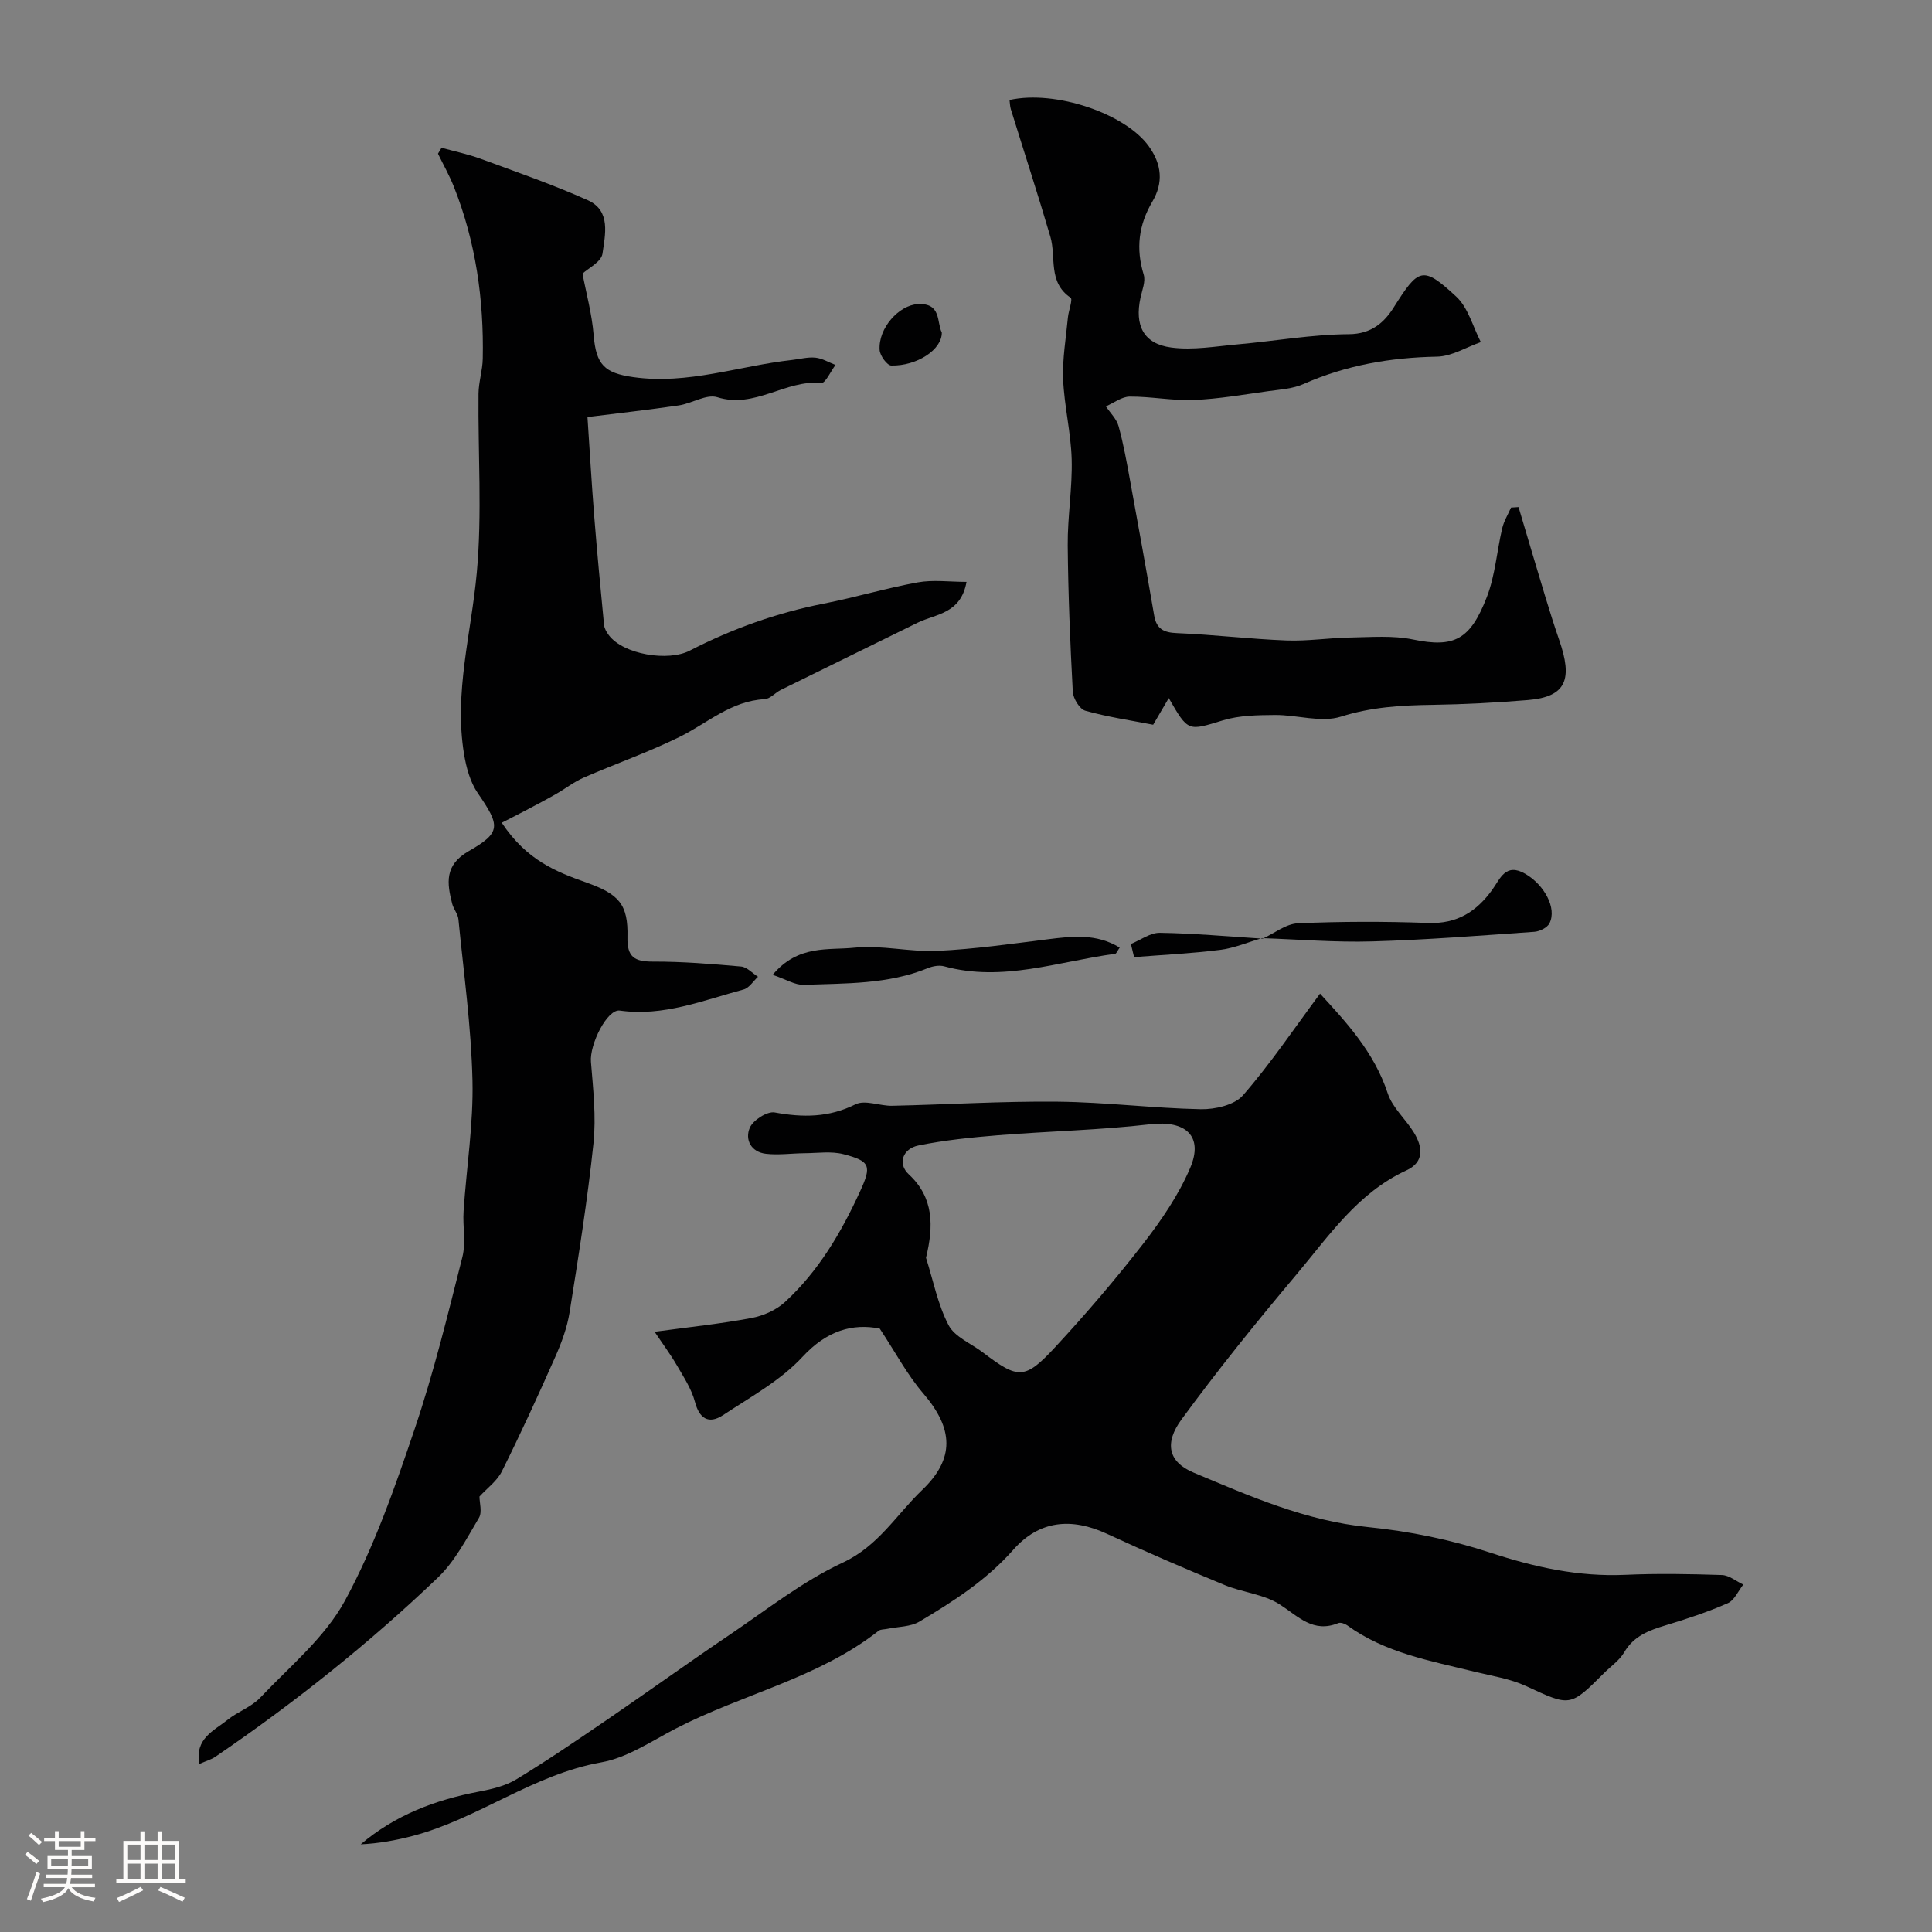
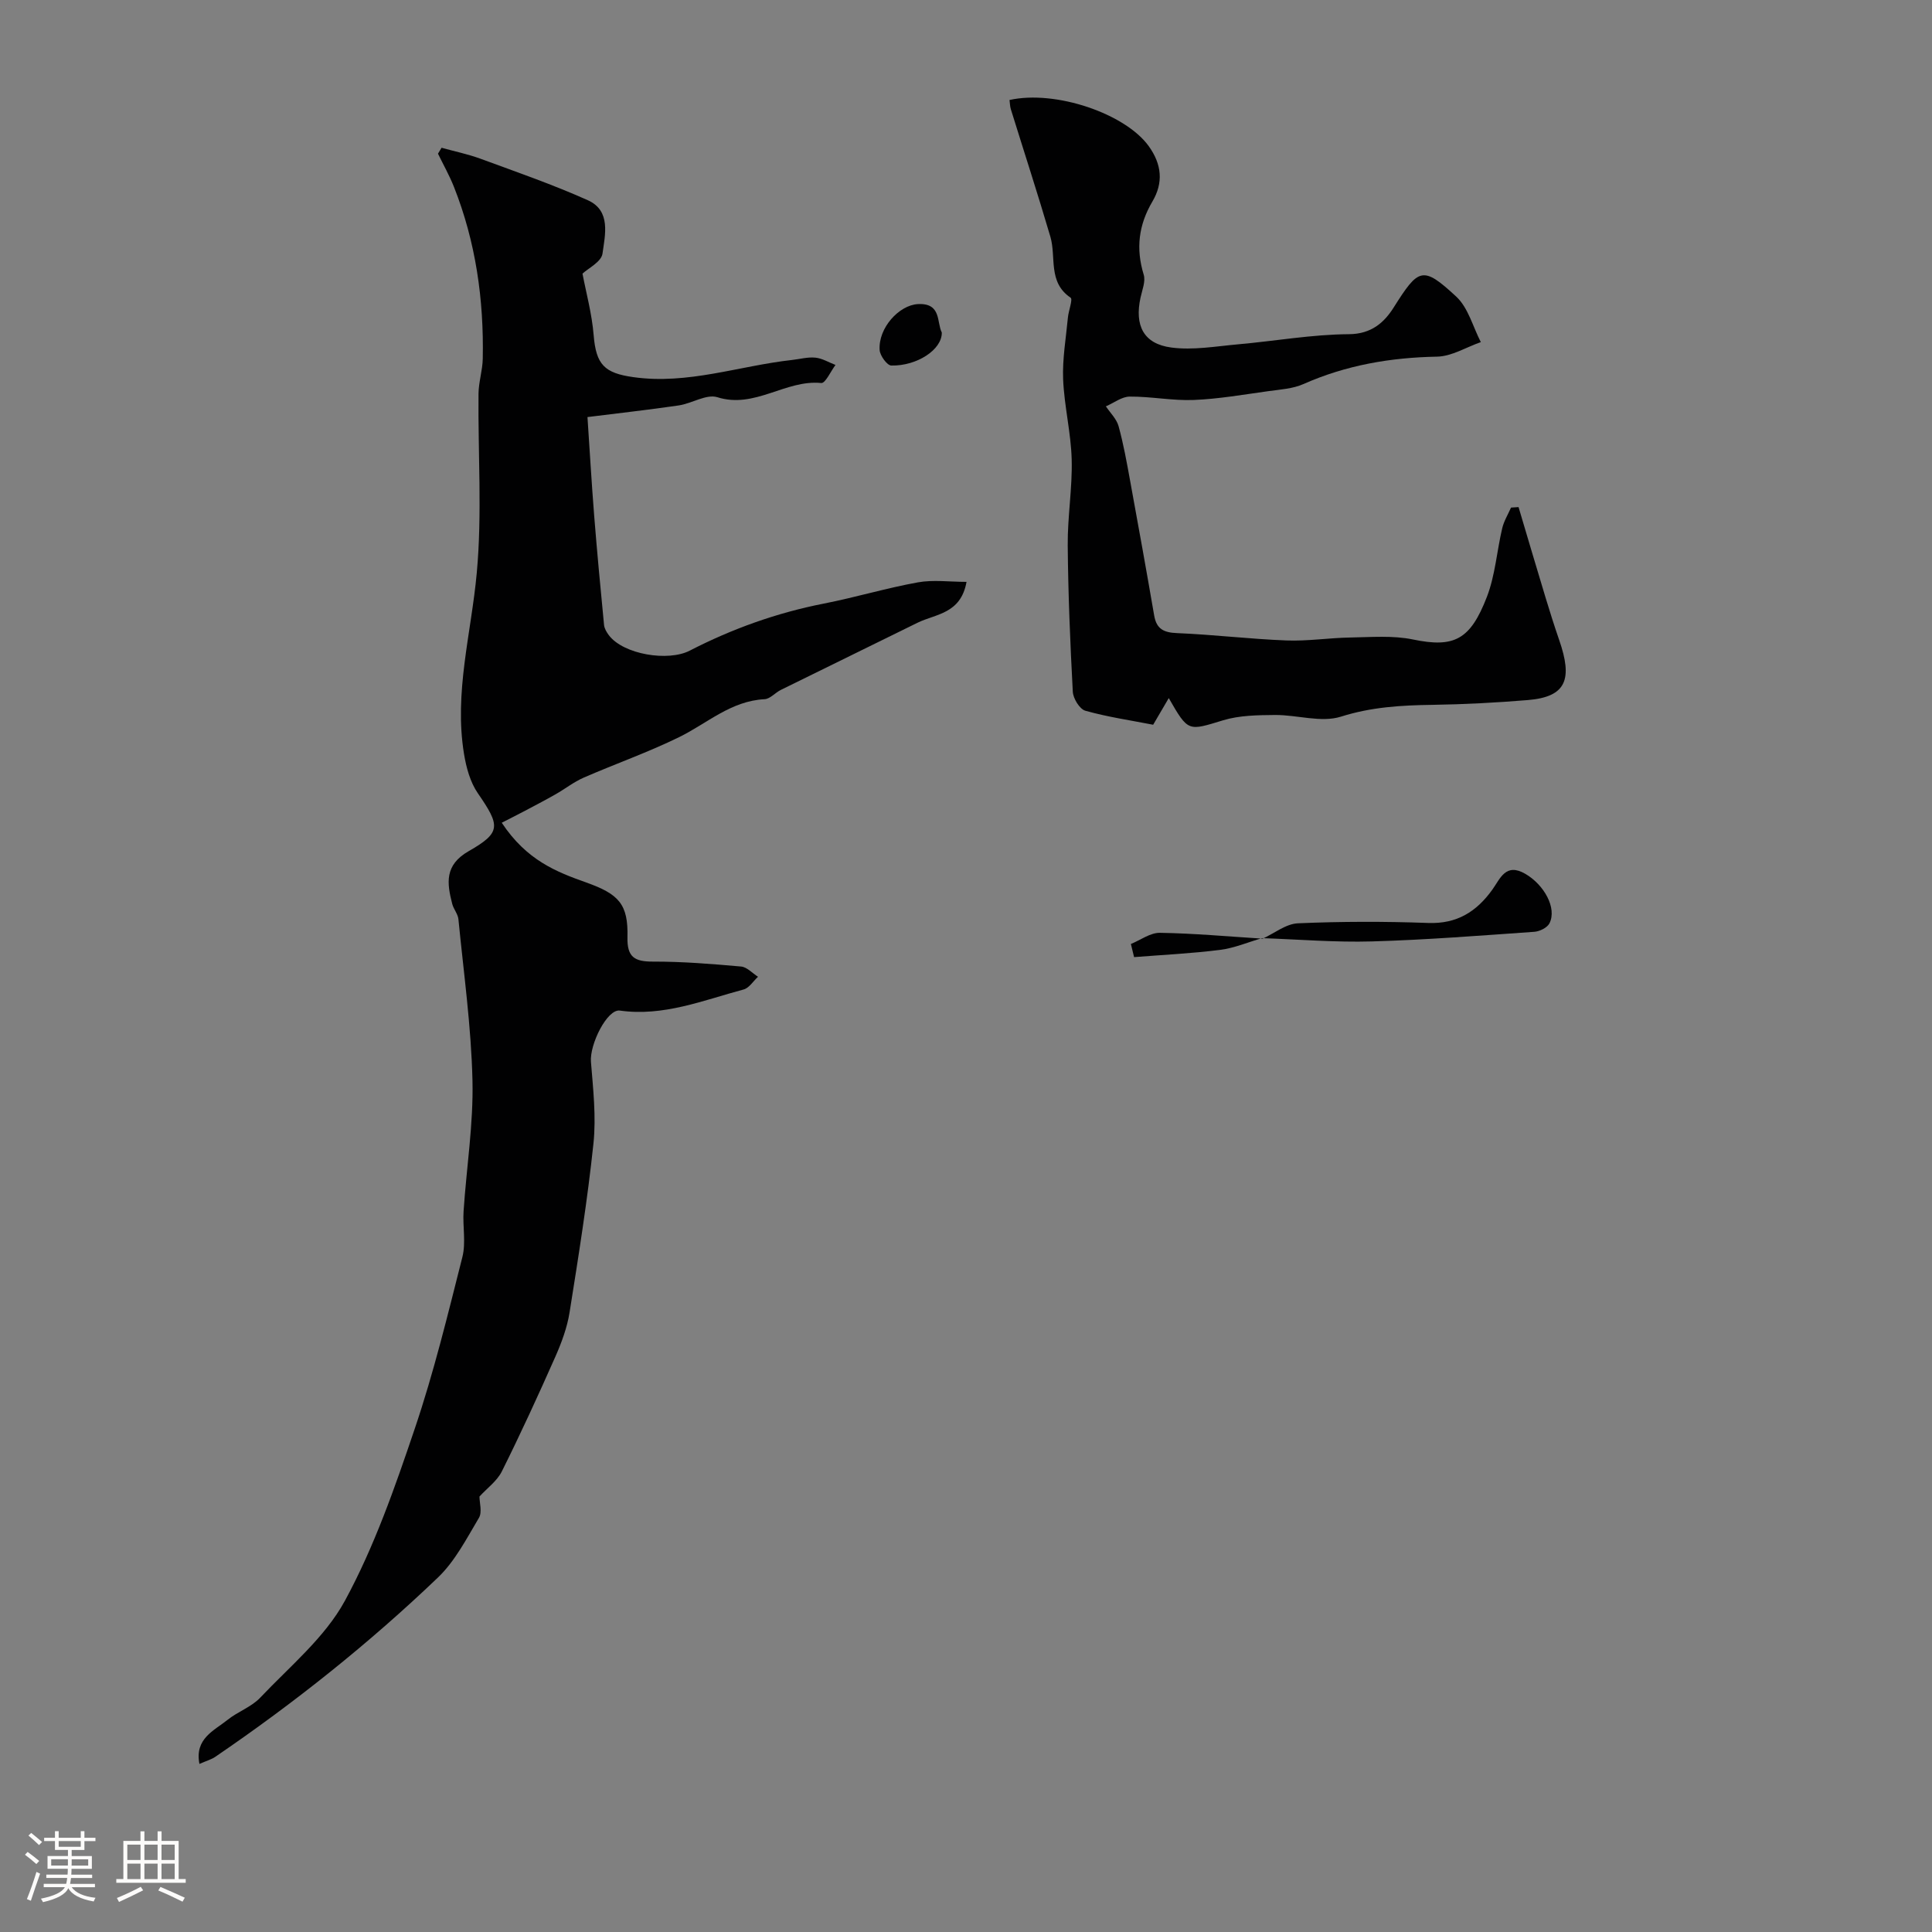
<svg xmlns="http://www.w3.org/2000/svg" enable-background="new 0 0 400 400" viewBox="0 0 400 400">
  <rect x="0" y="0" width="400" height="400" fill="#808080" stroke="none" />
  <path d="m5.17 384 .55-.58c.85.61 1.65 1.24 2.4 1.87l-.59.64c-.83-.73-1.62-1.38-2.36-1.93m1.22 9.53-.82-.34c.71-1.76 1.37-3.64 1.98-5.63.24.13.5.25.76.36-.6 1.67-1.24 3.54-1.92 5.61m-.5-13.5.57-.54c.56.44 1.31 1.06 2.26 1.87l-.64.64c-.68-.66-1.41-1.32-2.19-1.97m3.25.46h2.24v-1.36h.77v1.36h4.57v-1.36h.76v1.36h2.28v.69h-2.28v1.84h-2.64v1.26h4.18v2.64h-4.21c0 .45-.02.86-.05 1.21h4.32v.69h-4.38c-.04.34-.1.75-.19 1.22h5.15v.69h-4.82c.87 1.19 2.51 1.92 4.93 2.19-.17.31-.3.57-.37.76-2.77-.49-4.52-1.41-5.26-2.76-.56 1.26-2.3 2.23-5.24 2.9-.12-.24-.26-.48-.43-.72 2.73-.55 4.38-1.34 4.96-2.38h-4.38v-.69h4.65c.1-.38.17-.79.21-1.22h-4.32v-.69h4.4c.03-.34.05-.75.05-1.21h-4.2v-2.64h4.23v-1.26h-2.69v-1.84h-2.24zm1.46 4.46v1.29h3.45c.01-.4.02-.57.01-.53v-.32-.45h-3.46zm1.55-2.59h4.57v-1.19h-4.57zm6.11 2.59h-3.42v.77c-.01.19-.01.37-.02.53h3.44v-1.29z" fill="#fcfbfa" />
  <path d="m32.63 379.16h.82v1.98h3.54v7.89h1.46v.78h-14.37v-.78h1.46v-7.89h3.54v-1.98h.82v1.98h2.73zm-3.49 11.48.5.73c-1.61.82-3.28 1.63-5 2.41-.13-.27-.28-.55-.44-.82 1.75-.72 3.4-1.49 4.94-2.32m-2.78-5.55h2.73v-3.18h-2.73zm0 3.95h2.73v-3.2h-2.73zm3.54-3.95h2.73v-3.18h-2.73zm0 3.95h2.73v-3.2h-2.73zm7.89 4.68c-1.84-.92-3.51-1.7-5.02-2.32l.45-.73c1.89.8 3.57 1.55 5.04 2.23zm-1.62-11.81h-2.73v3.18h2.73zm-2.73 7.13h2.73v-3.2h-2.73z" fill="#fcfbfa" />
  <g fill="#010102">
-     <path d="m273.3 205.72c5.35 5.83 11.2 12.07 14.02 20.66.98 2.97 3.73 5.33 5.42 8.11 1.81 2.96 2.2 6.09-1.55 7.82-10.1 4.66-16.01 13.53-22.85 21.66-8.22 9.76-16.21 19.67-23.74 29.94-3.51 4.79-2.81 8.74 2.51 10.97 11.66 4.89 23.23 10 36.16 11.29 8.53.85 17.14 2.61 25.28 5.29 9.19 3.02 18.27 5.02 27.96 4.59 6.65-.3 13.33-.18 19.99.04 1.5.05 2.96 1.29 4.43 1.98-1.05 1.32-1.84 3.25-3.2 3.85-4.15 1.82-8.48 3.26-12.83 4.57-3.48 1.05-6.63 2.19-8.63 5.61-.98 1.67-2.75 2.87-4.17 4.29-7.09 7.09-7.01 6.92-16.13 2.7-3.32-1.54-7.1-2.1-10.71-2.99-9.12-2.25-18.46-3.88-26.33-9.59-.49-.35-1.36-.66-1.84-.47-5.21 2.14-8.28-1.38-12.13-3.86-3.29-2.12-7.67-2.47-11.4-4.01-8.18-3.38-16.32-6.88-24.35-10.6-7.38-3.42-14.03-2.81-19.41 3.28-5.55 6.29-12.39 10.69-19.42 14.87-1.87 1.12-4.45 1.05-6.71 1.52-.59.13-1.33.06-1.76.4-12.53 9.84-28.24 13.1-42.06 20.27-5.01 2.6-10.01 6.02-15.38 6.97-14.1 2.5-25.41 11.63-38.94 15.21-3.52.93-7.12 1.58-10.85 1.76 7.17-6.09 15.49-9.21 24.49-10.92 2.67-.51 5.5-1.17 7.77-2.56 6.4-3.89 12.6-8.13 18.79-12.35 8.47-5.79 16.8-11.79 25.3-17.53 7.7-5.2 15.12-11.09 23.46-14.97 7.39-3.44 11.09-9.92 16.43-15.03 6.8-6.51 6.51-12.69.22-20.01-3.31-3.85-5.72-8.45-9-13.41-5.56-1.11-10.92.37-15.99 5.85-4.53 4.9-10.75 8.3-16.42 12.05-3.07 2.03-4.96.64-5.84-2.7-.71-2.7-2.35-5.18-3.78-7.64-1.34-2.3-2.94-4.44-4.58-6.9 7.22-.98 13.69-1.65 20.06-2.85 2.44-.46 5.1-1.63 6.91-3.29 6.95-6.38 11.66-14.4 15.56-22.91 2.43-5.29 2.16-6.27-3.43-7.72-2.53-.65-5.35-.22-8.04-.2-2.67.02-5.37.42-8 .12-3.1-.35-4.42-2.96-3.34-5.42.7-1.57 3.6-3.42 5.14-3.14 5.84 1.07 11.2 1.07 16.73-1.68 1.98-.99 5.03.35 7.58.3 11.44-.25 22.87-.97 34.3-.85 9.87.1 19.73 1.36 29.6 1.56 2.96.06 6.99-.86 8.75-2.88 5.71-6.56 10.61-13.86 15.95-21.05zm-81.58 54.69c1.49 4.69 2.43 9.66 4.67 13.95 1.27 2.44 4.65 3.78 7.08 5.63 7.36 5.6 8.71 5.72 15.08-1.17 6.35-6.86 12.45-13.99 18.18-21.38 3.74-4.83 7.3-10.04 9.68-15.62 2.84-6.65-1-9.91-8.23-9.06-10.46 1.22-21.03 1.43-31.53 2.28-5.53.45-11.09 1.01-16.51 2.12-3.19.65-4.4 3.74-1.97 5.99 5.18 4.8 5.15 10.69 3.55 17.26z" />
    <path d="m99.27 309.84c0 1.29.59 3.23-.11 4.41-2.56 4.3-4.95 8.97-8.49 12.36-14.29 13.67-29.75 25.98-46.11 37.13-.79.54-1.76.8-3.27 1.46-1.03-5.26 3.05-6.89 5.82-9.12 2.12-1.71 4.94-2.66 6.77-4.6 6.12-6.47 13.38-12.44 17.53-20.06 6.08-11.19 10.35-23.46 14.45-35.59 3.94-11.64 6.85-23.64 9.87-35.57.76-3 .04-6.34.25-9.51.6-9.02 2.05-18.05 1.84-27.05-.26-11.15-1.82-22.27-2.91-33.39-.11-1.08-.99-2.07-1.28-3.16-1.11-4.31-1.63-8.05 3.41-10.93 6.77-3.87 6.53-5.25 1.89-11.99-1.58-2.29-2.4-5.32-2.86-8.13-2.09-12.69 1.5-24.99 2.64-37.49 1.13-12.26.24-24.71.36-37.07.02-2.43.84-4.86.88-7.29.24-12.22-1.44-24.15-5.97-35.57-.93-2.35-2.19-4.58-3.3-6.86.25-.41.49-.82.74-1.23 2.7.75 5.46 1.32 8.08 2.28 7.44 2.74 14.96 5.34 22.19 8.58 4.86 2.17 3.58 7.18 3.05 11.06-.23 1.7-2.99 3.06-4.14 4.14.74 3.93 1.95 8.3 2.31 12.74.5 6.13 2.25 7.85 8.2 8.69 11.31 1.6 21.92-2.34 32.86-3.55 1.63-.18 3.28-.65 4.87-.48 1.42.15 2.76.98 4.14 1.51-.99 1.31-2.1 3.83-2.95 3.74-7.4-.74-13.74 5.39-21.51 2.94-2.26-.71-5.28 1.3-8 1.7-6.31.92-12.66 1.63-18.89 2.41.46 6.82.85 13.64 1.39 20.45.6 7.53 1.31 15.06 2.04 22.58.07.74.53 1.52 1 2.14 3.03 4 12.29 5.49 16.74 3.19 8.79-4.53 18.04-7.84 27.79-9.75 6.52-1.28 12.92-3.21 19.45-4.39 3.17-.57 6.53-.1 10.07-.1-1.2 6.66-6.4 6.62-10.14 8.46-9.43 4.65-18.88 9.26-28.31 13.91-1.16.57-2.21 1.86-3.36 1.92-6.96.35-11.88 5-17.68 7.85-6.42 3.15-13.21 5.53-19.77 8.39-2.05.89-3.85 2.33-5.81 3.44-2.18 1.24-4.4 2.4-6.62 3.57-1.67.88-3.36 1.72-4.54 2.33 5.18 7.81 11.32 10.17 17.52 12.38 6.76 2.4 8.68 4.52 8.51 11.31-.1 4.11 1.44 5.07 5.26 5.06 6.09-.02 12.19.48 18.27 1.02 1.22.11 2.33 1.38 3.5 2.12-.99.9-1.83 2.32-2.98 2.63-8.39 2.25-16.59 5.64-25.63 4.37-2.61-.37-6.28 6.99-5.98 10.62.45 5.61 1.1 11.33.52 16.88-1.23 11.69-3.09 23.33-4.94 34.95-.5 3.16-1.66 6.29-2.96 9.23-3.53 7.98-7.18 15.92-11.07 23.73-1 2-3.05 3.47-4.63 5.2z" />
    <path d="m241.98 144.53c-1.19 2.04-2.08 3.55-3.23 5.52-4.65-.91-9.43-1.6-14.04-2.9-1.18-.33-2.53-2.54-2.6-3.95-.54-10.09-.96-20.19-1.05-30.29-.05-5.93.98-11.88.82-17.8-.15-5.53-1.54-11.03-1.77-16.57-.17-4.25.59-8.54.99-12.81.13-1.42 1.06-3.76.55-4.1-4.74-3.21-2.94-8.38-4.18-12.61-2.6-8.85-5.46-17.62-8.19-26.42-.19-.61-.18-1.28-.27-1.9 9.6-2.12 23.99 2.86 28.81 9.54 2.76 3.83 3.05 7.62.77 11.49-2.86 4.85-3.45 9.74-1.8 15.13.43 1.4-.32 3.19-.66 4.77-1.25 5.76.62 9.56 6.37 10.32 4.49.6 9.21-.25 13.81-.66 7.67-.68 15.31-2.05 22.98-2.1 4.67-.03 7.32-2.46 9.25-5.52 5.17-8.18 5.98-8.73 12.96-2.26 2.48 2.3 3.44 6.23 5.09 9.42-3.02 1.05-6.02 2.95-9.06 3.01-9.64.18-18.84 1.76-27.68 5.68-2.17.96-4.74 1.12-7.15 1.45-5.17.71-10.35 1.63-15.54 1.84-4.4.18-8.84-.73-13.26-.7-1.65.01-3.29 1.31-4.94 2.02.91 1.36 2.22 2.61 2.63 4.11 1.02 3.7 1.7 7.51 2.39 11.3 1.7 9.29 3.38 18.59 4.98 27.89.48 2.8 1.97 3.54 4.75 3.65 7.55.31 15.08 1.23 22.63 1.52 4.39.17 8.81-.54 13.21-.61 4.34-.07 8.82-.46 13 .41 8.57 1.78 11.87.02 15.29-8.81 1.73-4.48 2.06-9.49 3.18-14.23.35-1.48 1.2-2.85 1.82-4.27.52-.03 1.04-.07 1.56-.1 1.86 6.25 3.7 12.5 5.59 18.73.89 2.94 1.82 5.88 2.82 8.78 2.79 8.05 1.58 11.77-6.47 12.44-6.57.54-13.17.89-19.77.99-6.42.09-12.62.44-18.93 2.44-4.1 1.3-9.07-.37-13.65-.34-3.59.03-7.35.07-10.73 1.09-7.3 2.22-7.22 2.48-11.28-4.59z" />
-     <path d="m159.97 201.83c5.27-6.3 11.53-5.06 16.9-5.62 5.65-.59 11.49.93 17.21.66 7.66-.36 15.3-1.46 22.92-2.41 5.04-.63 10.01-1.21 14.82 1.73-.44.61-.66 1.25-.96 1.29-11.73 1.56-23.26 5.9-35.36 2.59-1.03-.28-2.37-.05-3.39.37-8.27 3.39-17.03 3.13-25.69 3.46-1.81.07-3.69-1.15-6.45-2.07z" />
    <path d="m261.41 194.35c2.43-1.12 4.83-3.08 7.31-3.19 8.98-.39 17.99-.4 26.97-.07 5.97.22 10.01-2.34 13.29-6.91 1.64-2.28 2.75-5.62 6.82-3.26 3.89 2.25 6.59 7.1 5 10.24-.46.91-2.02 1.68-3.14 1.76-11.19.78-22.38 1.67-33.58 1.99-7.59.22-15.2-.42-22.8-.68z" />
    <path d="m194.99 68.85c.06 3.54-5.16 6.95-10.46 6.83-.86-.02-2.33-2.03-2.41-3.2-.31-4.58 4.03-9.32 7.93-9.52 4.9-.26 3.86 3.8 4.94 5.89z" />
    <path d="m261.28 194.23c-2.88.84-5.72 2.06-8.66 2.43-5.91.75-11.87 1.03-17.82 1.5-.22-.91-.44-1.82-.66-2.72 2-.81 4.01-2.34 6-2.31 7.09.11 14.16.76 21.25 1.21.02.01-.11-.11-.11-.11z" />
  </g>
</svg>